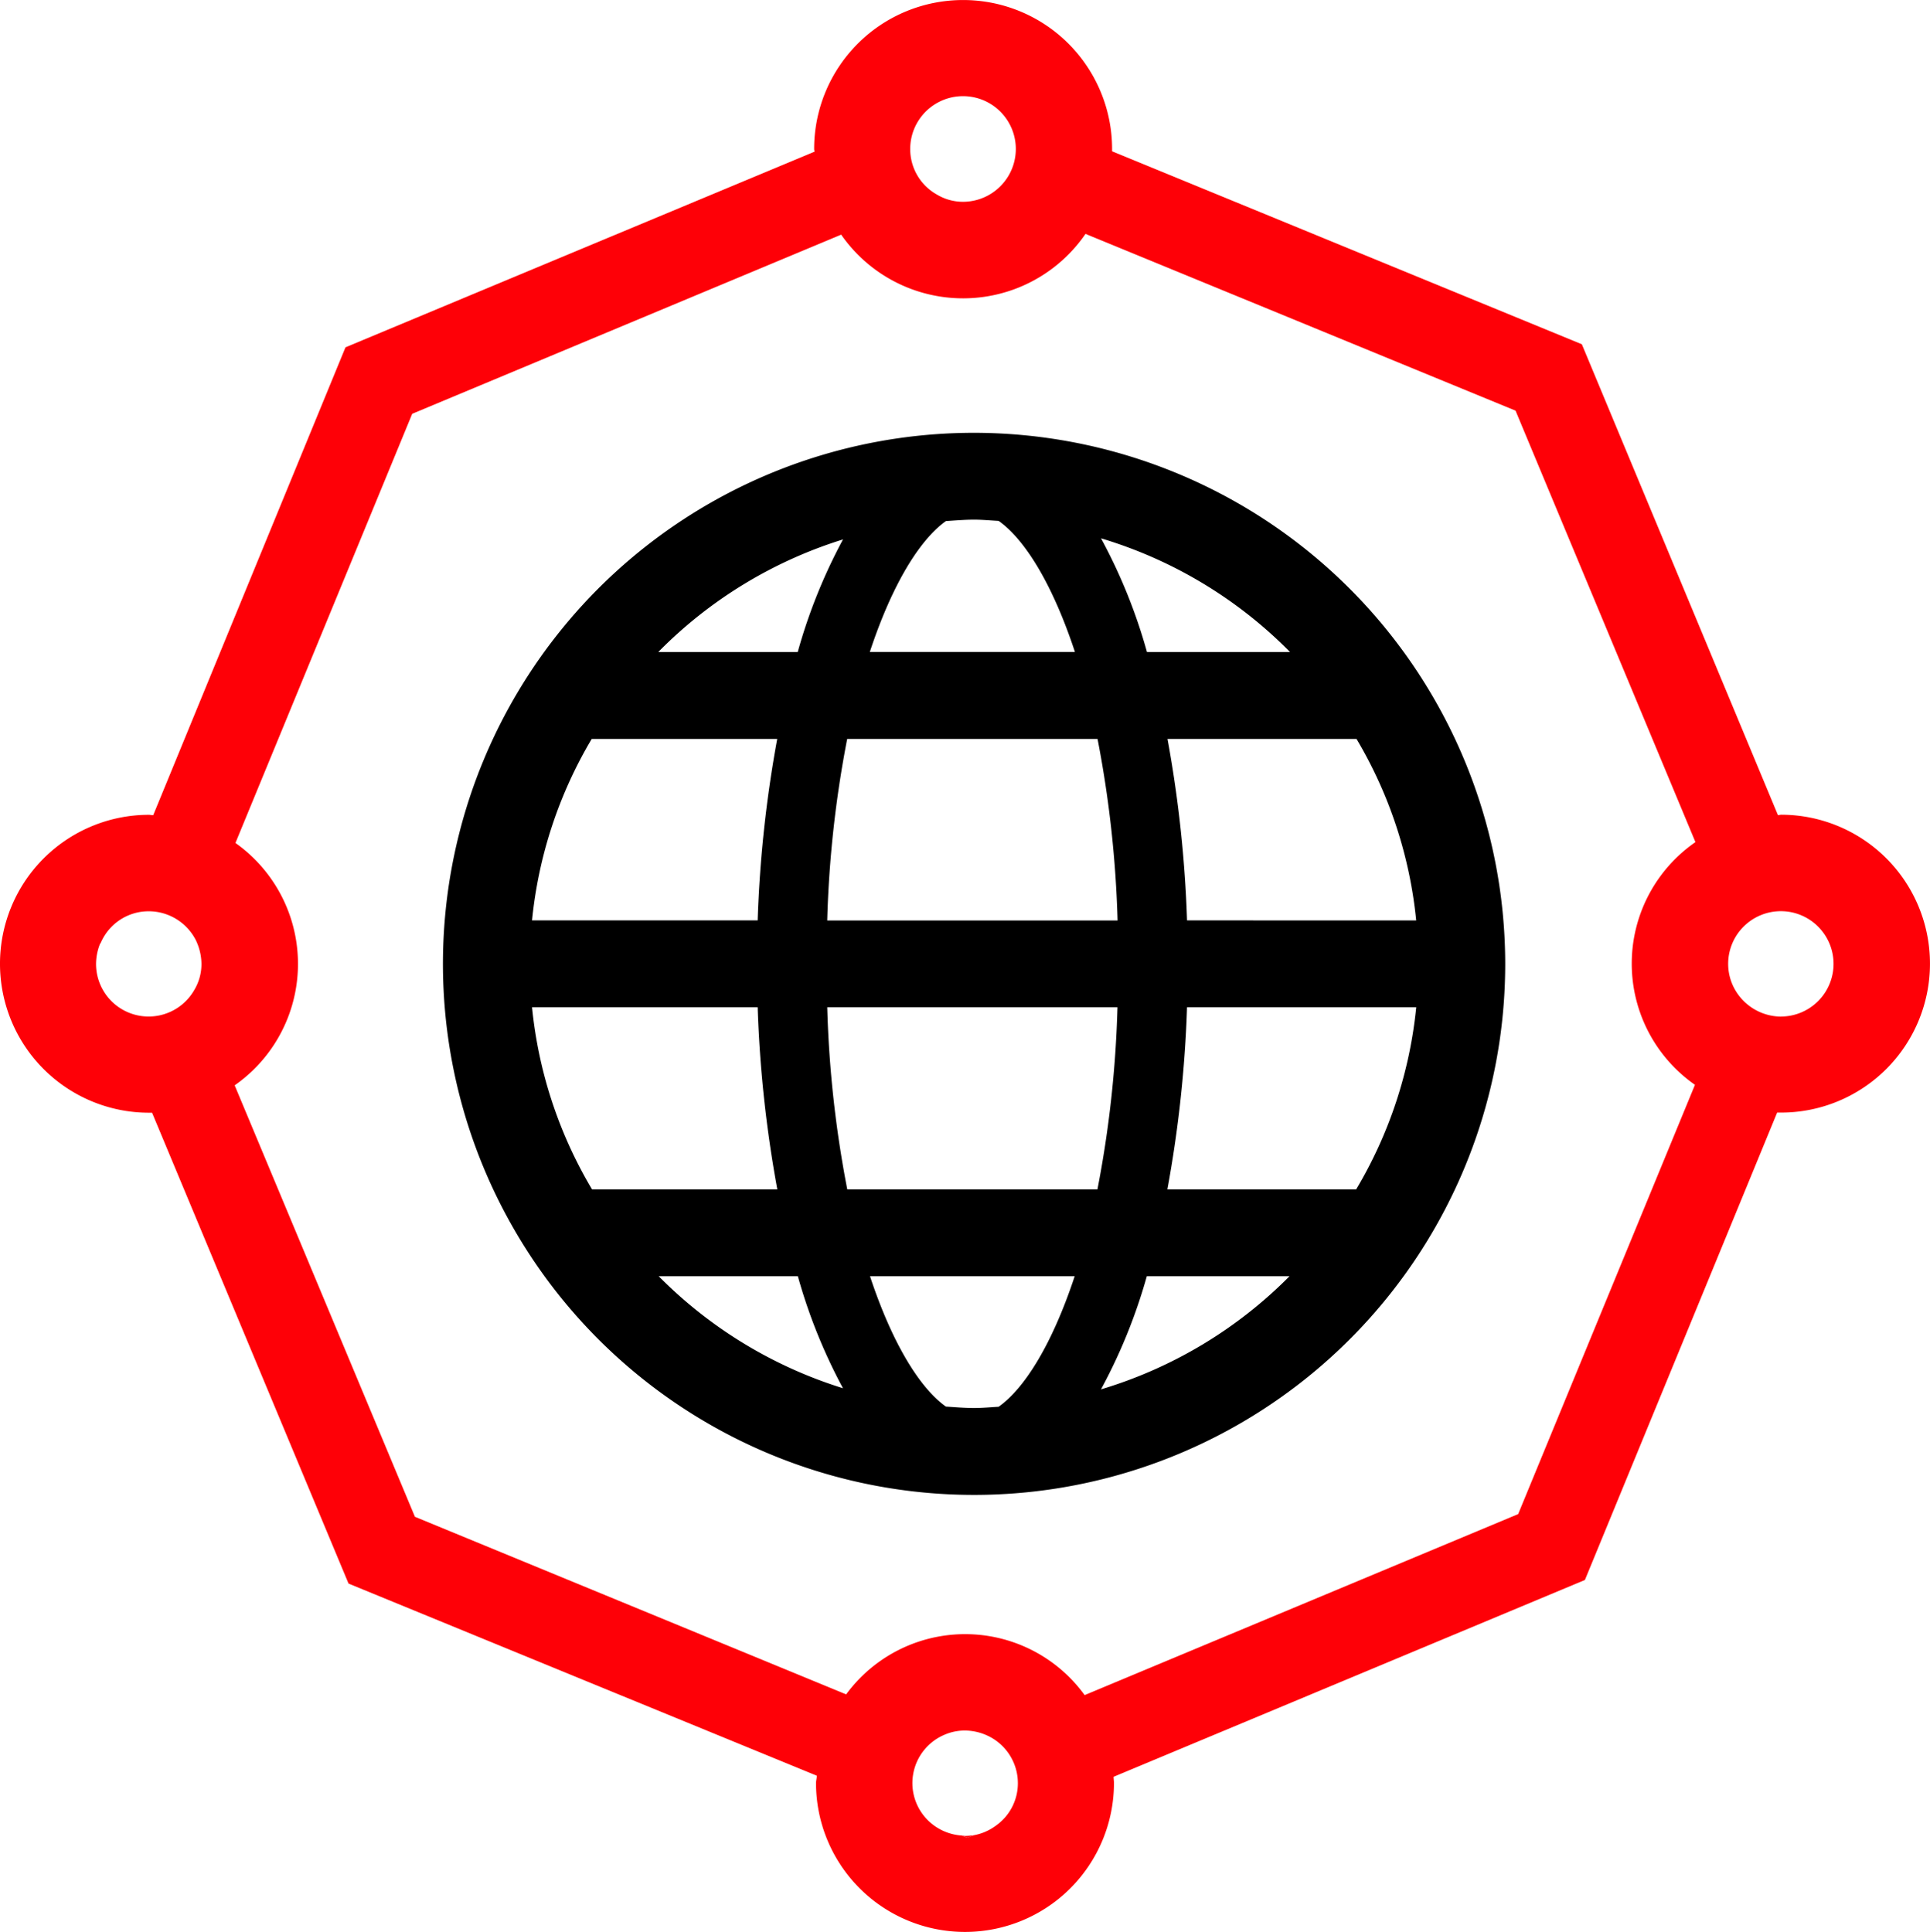
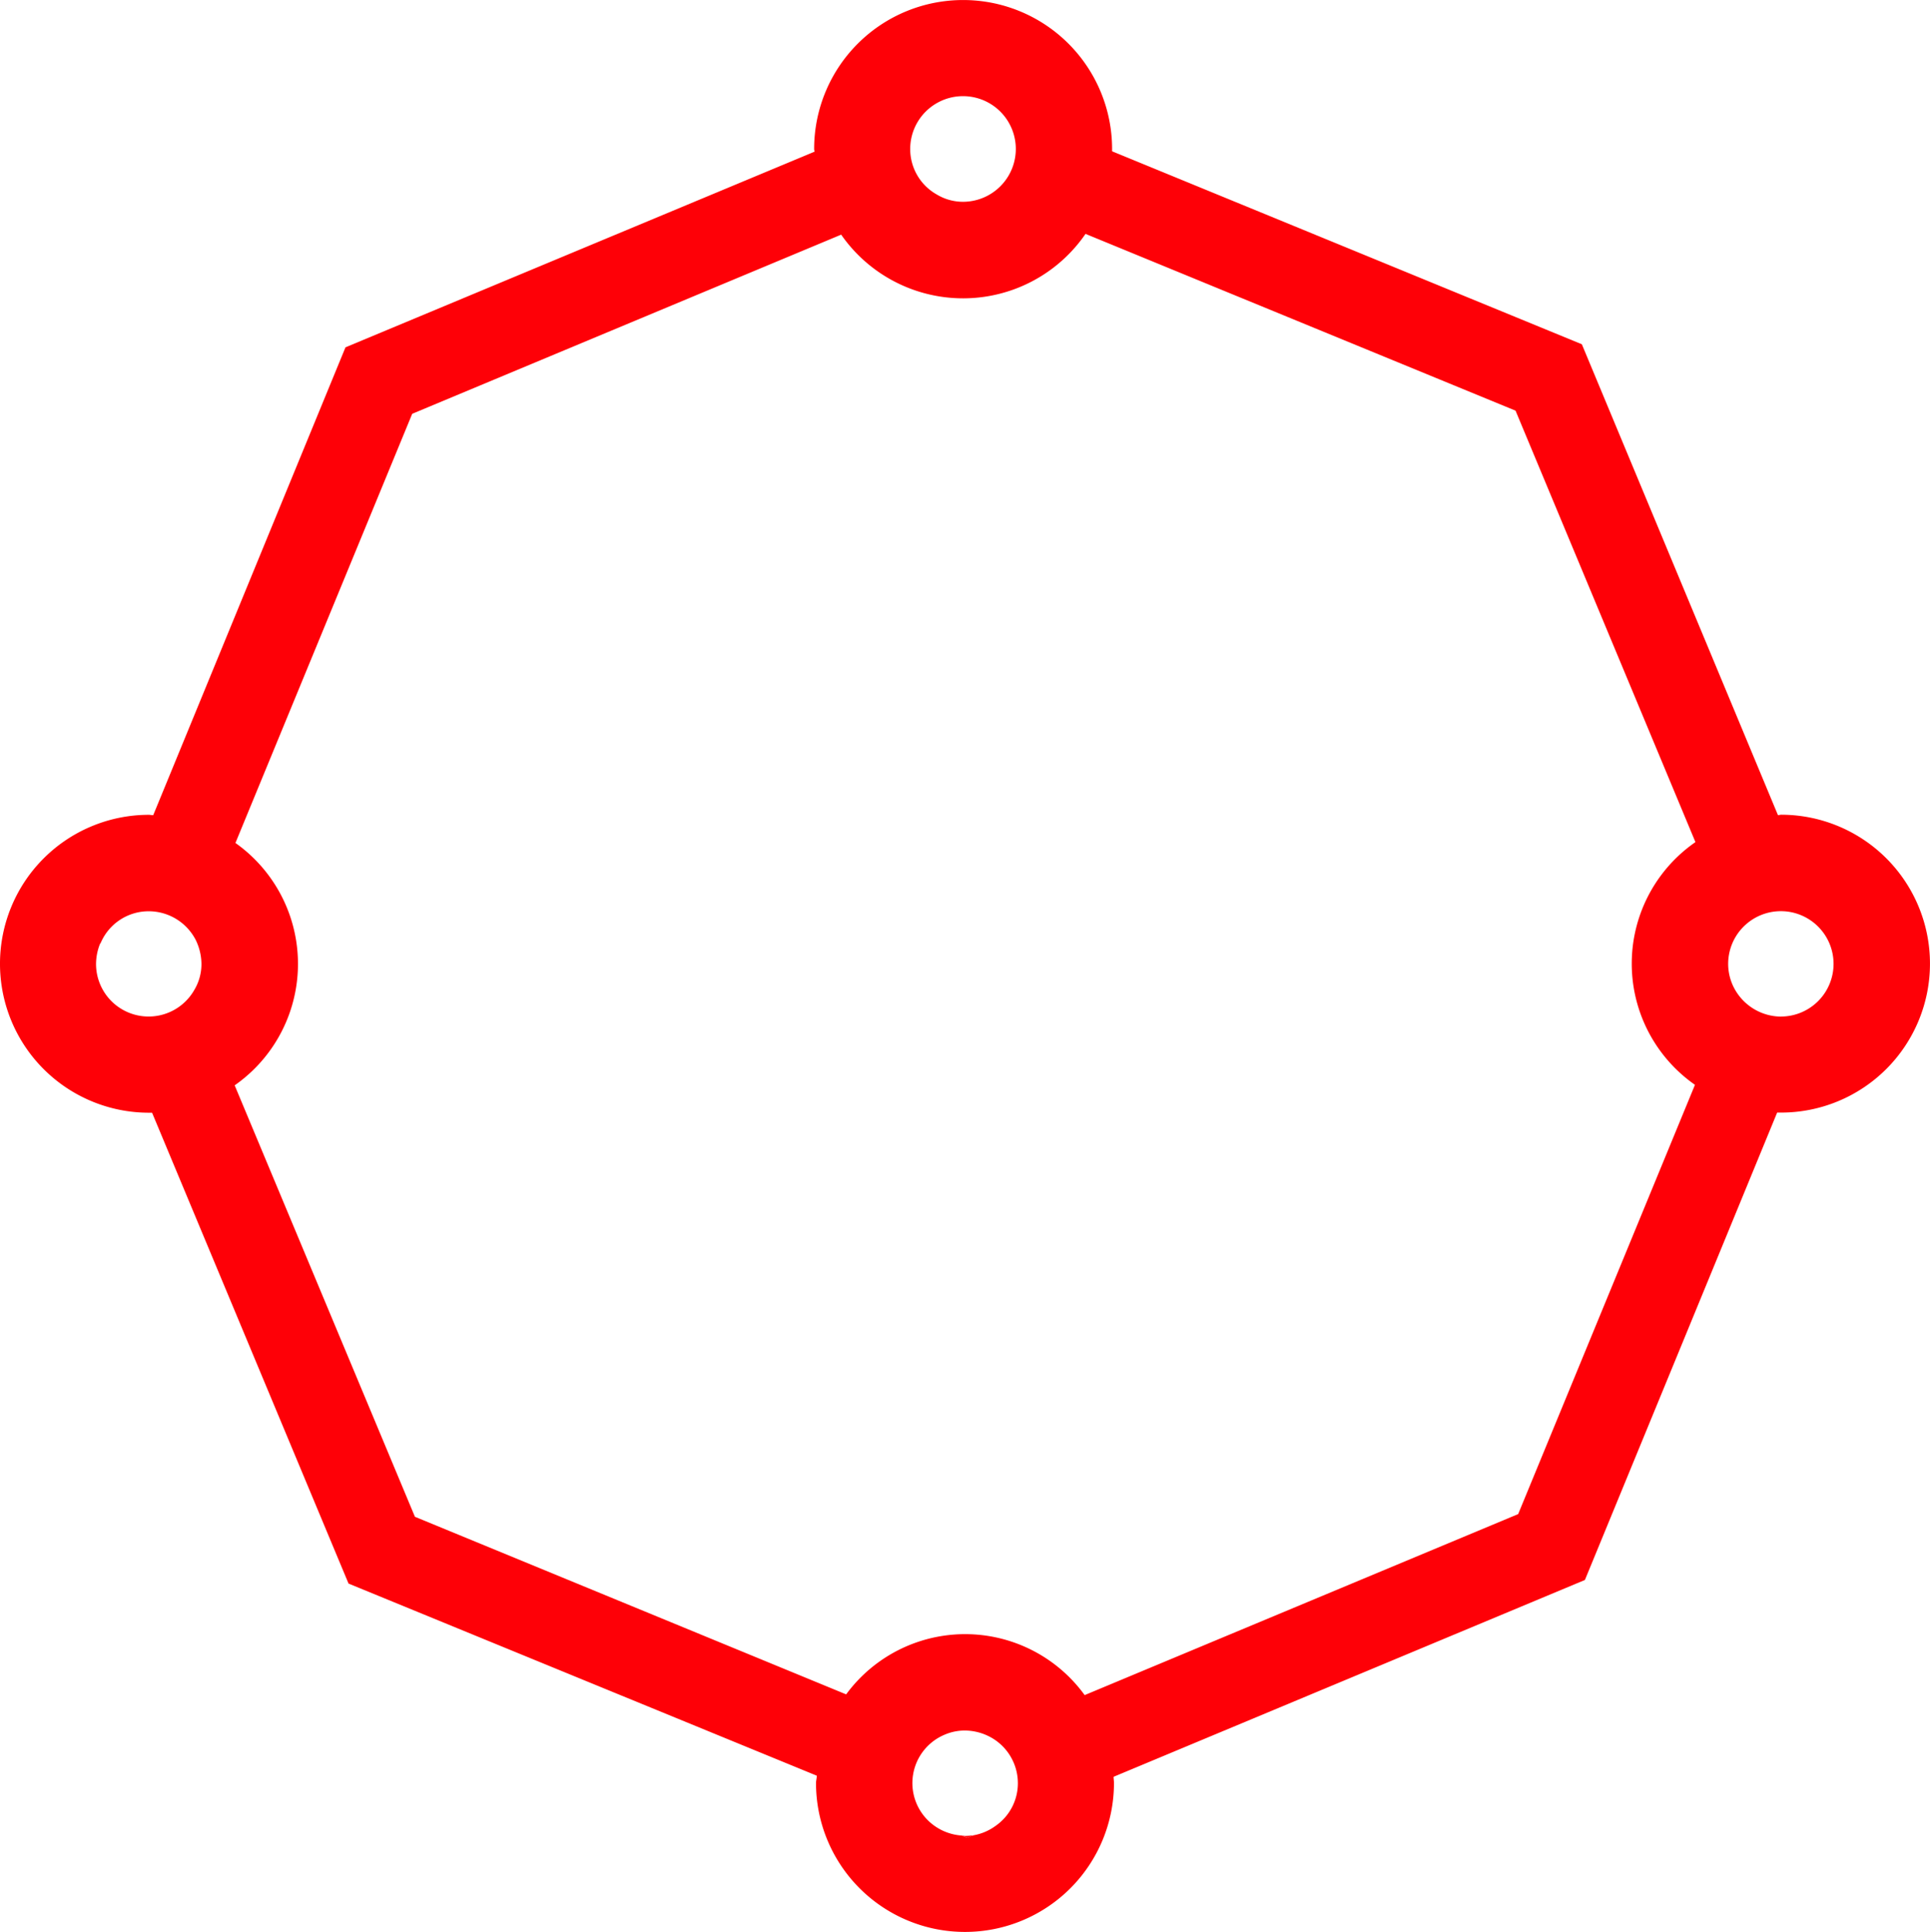
<svg xmlns="http://www.w3.org/2000/svg" width="106" height="106.127" viewBox="0 0 106 106.127">
  <defs>
    <style>.a{fill:none;}.b{fill:#fe0007;}</style>
  </defs>
  <g transform="translate(-25.001 -24.97)">
    <g transform="translate(49.331 48.745)">
-       <path d="M65.647,36.184a29.171,29.171,0,1,0,29.17,29.17A29.2,29.2,0,0,0,65.647,36.184Zm1.344,53.5c-.447.025-.89.068-1.344.068-.524,0-1.035-.045-1.55-.078-1.442-1.024-2.955-3.49-4.168-7.162H71.172C69.955,86.2,68.437,88.667,66.991,89.686ZM58.681,77.744a61.063,61.063,0,0,1-1.1-10.007H73.521a60.834,60.834,0,0,1-1.1,10.007ZM41.368,67.737H53.76a67.18,67.18,0,0,0,1.079,10.007H44.665A24.208,24.208,0,0,1,41.368,67.737ZM64.1,41.033c.515-.034,1.026-.078,1.55-.078.454,0,.9.045,1.344.068,1.45,1.02,2.972,3.5,4.191,7.2H59.919C61.134,44.533,62.652,42.059,64.1,41.033ZM72.427,53a61.161,61.161,0,0,1,1.1,9.971H57.58A60.927,60.927,0,0,1,58.676,53ZM53.76,62.967H41.368A24.171,24.171,0,0,1,44.646,53H54.833A67.038,67.038,0,0,0,53.76,62.967Zm23.582,4.77H89.929a24.208,24.208,0,0,1-3.3,10.007H76.262A67.148,67.148,0,0,0,77.342,67.737Zm0-4.77A67.321,67.321,0,0,0,76.269,53h10.38a24.171,24.171,0,0,1,3.278,9.971ZM83,48.226H75.141a29.837,29.837,0,0,0-2.523-6.246A24.412,24.412,0,0,1,83,48.226ZM58.447,42.04a29.949,29.949,0,0,0-2.487,6.186H48.3A24.421,24.421,0,0,1,58.447,42.04ZM48.324,82.514h7.643a30,30,0,0,0,2.478,6.152A24.451,24.451,0,0,1,48.324,82.514Zm24.292,6.214a30.02,30.02,0,0,0,2.517-6.214H82.97A24.432,24.432,0,0,1,72.616,88.728Z" transform="translate(-36.477 -36.184)" />
-     </g>
+       </g>
    <g transform="translate(25.001 24.97)">
      <g transform="translate(51.092 100.11)">
        <path class="a" d="M50.838,72.911A2.927,2.927,0,0,1,49.1,72.19Z" transform="translate(-49.1 -72.19)" />
      </g>
      <g transform="translate(53.507 100.301)">
        <path class="a" d="M51.407,72.28a2.889,2.889,0,0,1-1.168.507Z" transform="translate(-50.239 -72.28)" />
      </g>
      <g transform="translate(12.888 12.848)">
        <path class="a" d="M111.281,77.778l-9.708,23.575L77.764,111.3a8.11,8.11,0,0,0-13.1-.04L40.981,101.5l-9.9-23.7a8.14,8.14,0,0,0,.042-13.314l9.71-23.573,23.554-9.839a8.157,8.157,0,0,0,13.42-.042l23.618,9.71,9.88,23.7a8.119,8.119,0,0,0-.023,13.335Z" transform="translate(-31.08 -31.03)" />
      </g>
      <g transform="translate(52.828 100.81)">
        <path class="b" d="M50.6,72.52l-.382.148-.3-.127c.061,0,.127.021.17.021A4.081,4.081,0,0,0,50.6,72.52Z" transform="translate(-49.919 -72.52)" />
      </g>
      <path class="b" d="M122.82,69.725c-.064,0-.106.021-.17.021L111.88,43.881l-25.8-10.6v-.127a8.182,8.182,0,1,0-16.365,0c0,.064.021.106.021.148L43.976,44.049l-10.56,25.7c-.085,0-.17-.021-.233-.021a8.182,8.182,0,0,0,0,16.365h.17l10.791,25.865L69.86,122.511c0,.148-.042.278-.042.4a8.182,8.182,0,1,0,16.365,0c0-.106-.021-.233-.021-.339l25.886-10.812,10.558-25.674h.212a8.181,8.181,0,1,0,0-16.363ZM79.358,35.655a2.916,2.916,0,0,1-1.463.4,2.787,2.787,0,0,1-1.442-.4,2.858,2.858,0,0,1-1.461-2.5,2.9,2.9,0,1,1,4.365,2.5ZM35.684,79.329a2.887,2.887,0,0,1-5.408-1.42,3.025,3.025,0,0,1,.214-1.083c.021-.021.021-.042.042-.061a2.864,2.864,0,0,1,2.65-1.738,2.906,2.906,0,0,1,2.565,1.569,3.064,3.064,0,0,1,.318,1.314A2.764,2.764,0,0,1,35.684,79.329Zm43.992,45.942a2.889,2.889,0,0,1-1.168.507l-.382.148-.3-.127a2.927,2.927,0,0,1-1.738-.721,2.881,2.881,0,0,1,.784-4.815A2.8,2.8,0,0,1,78,120.03a2.993,2.993,0,0,1,1.23.278,2.88,2.88,0,0,1,1.675,2.606A2.848,2.848,0,0,1,79.676,125.271ZM118.09,84.566l-9.708,23.575-23.809,9.943a8.11,8.11,0,0,0-13.1-.04L47.79,108.289l-9.9-23.7a8.14,8.14,0,0,0,.042-13.314L47.641,47.7,71.2,37.86a8.157,8.157,0,0,0,13.42-.042l23.618,9.71,9.88,23.7a8.119,8.119,0,0,0-.023,13.335Zm4.73-3.753a2.932,2.932,0,0,1-2.565-1.546,2.859,2.859,0,0,1-.339-1.357,2.894,2.894,0,1,1,2.9,2.9Z" transform="translate(-25.001 -24.97)" />
    </g>
  </g>
</svg>